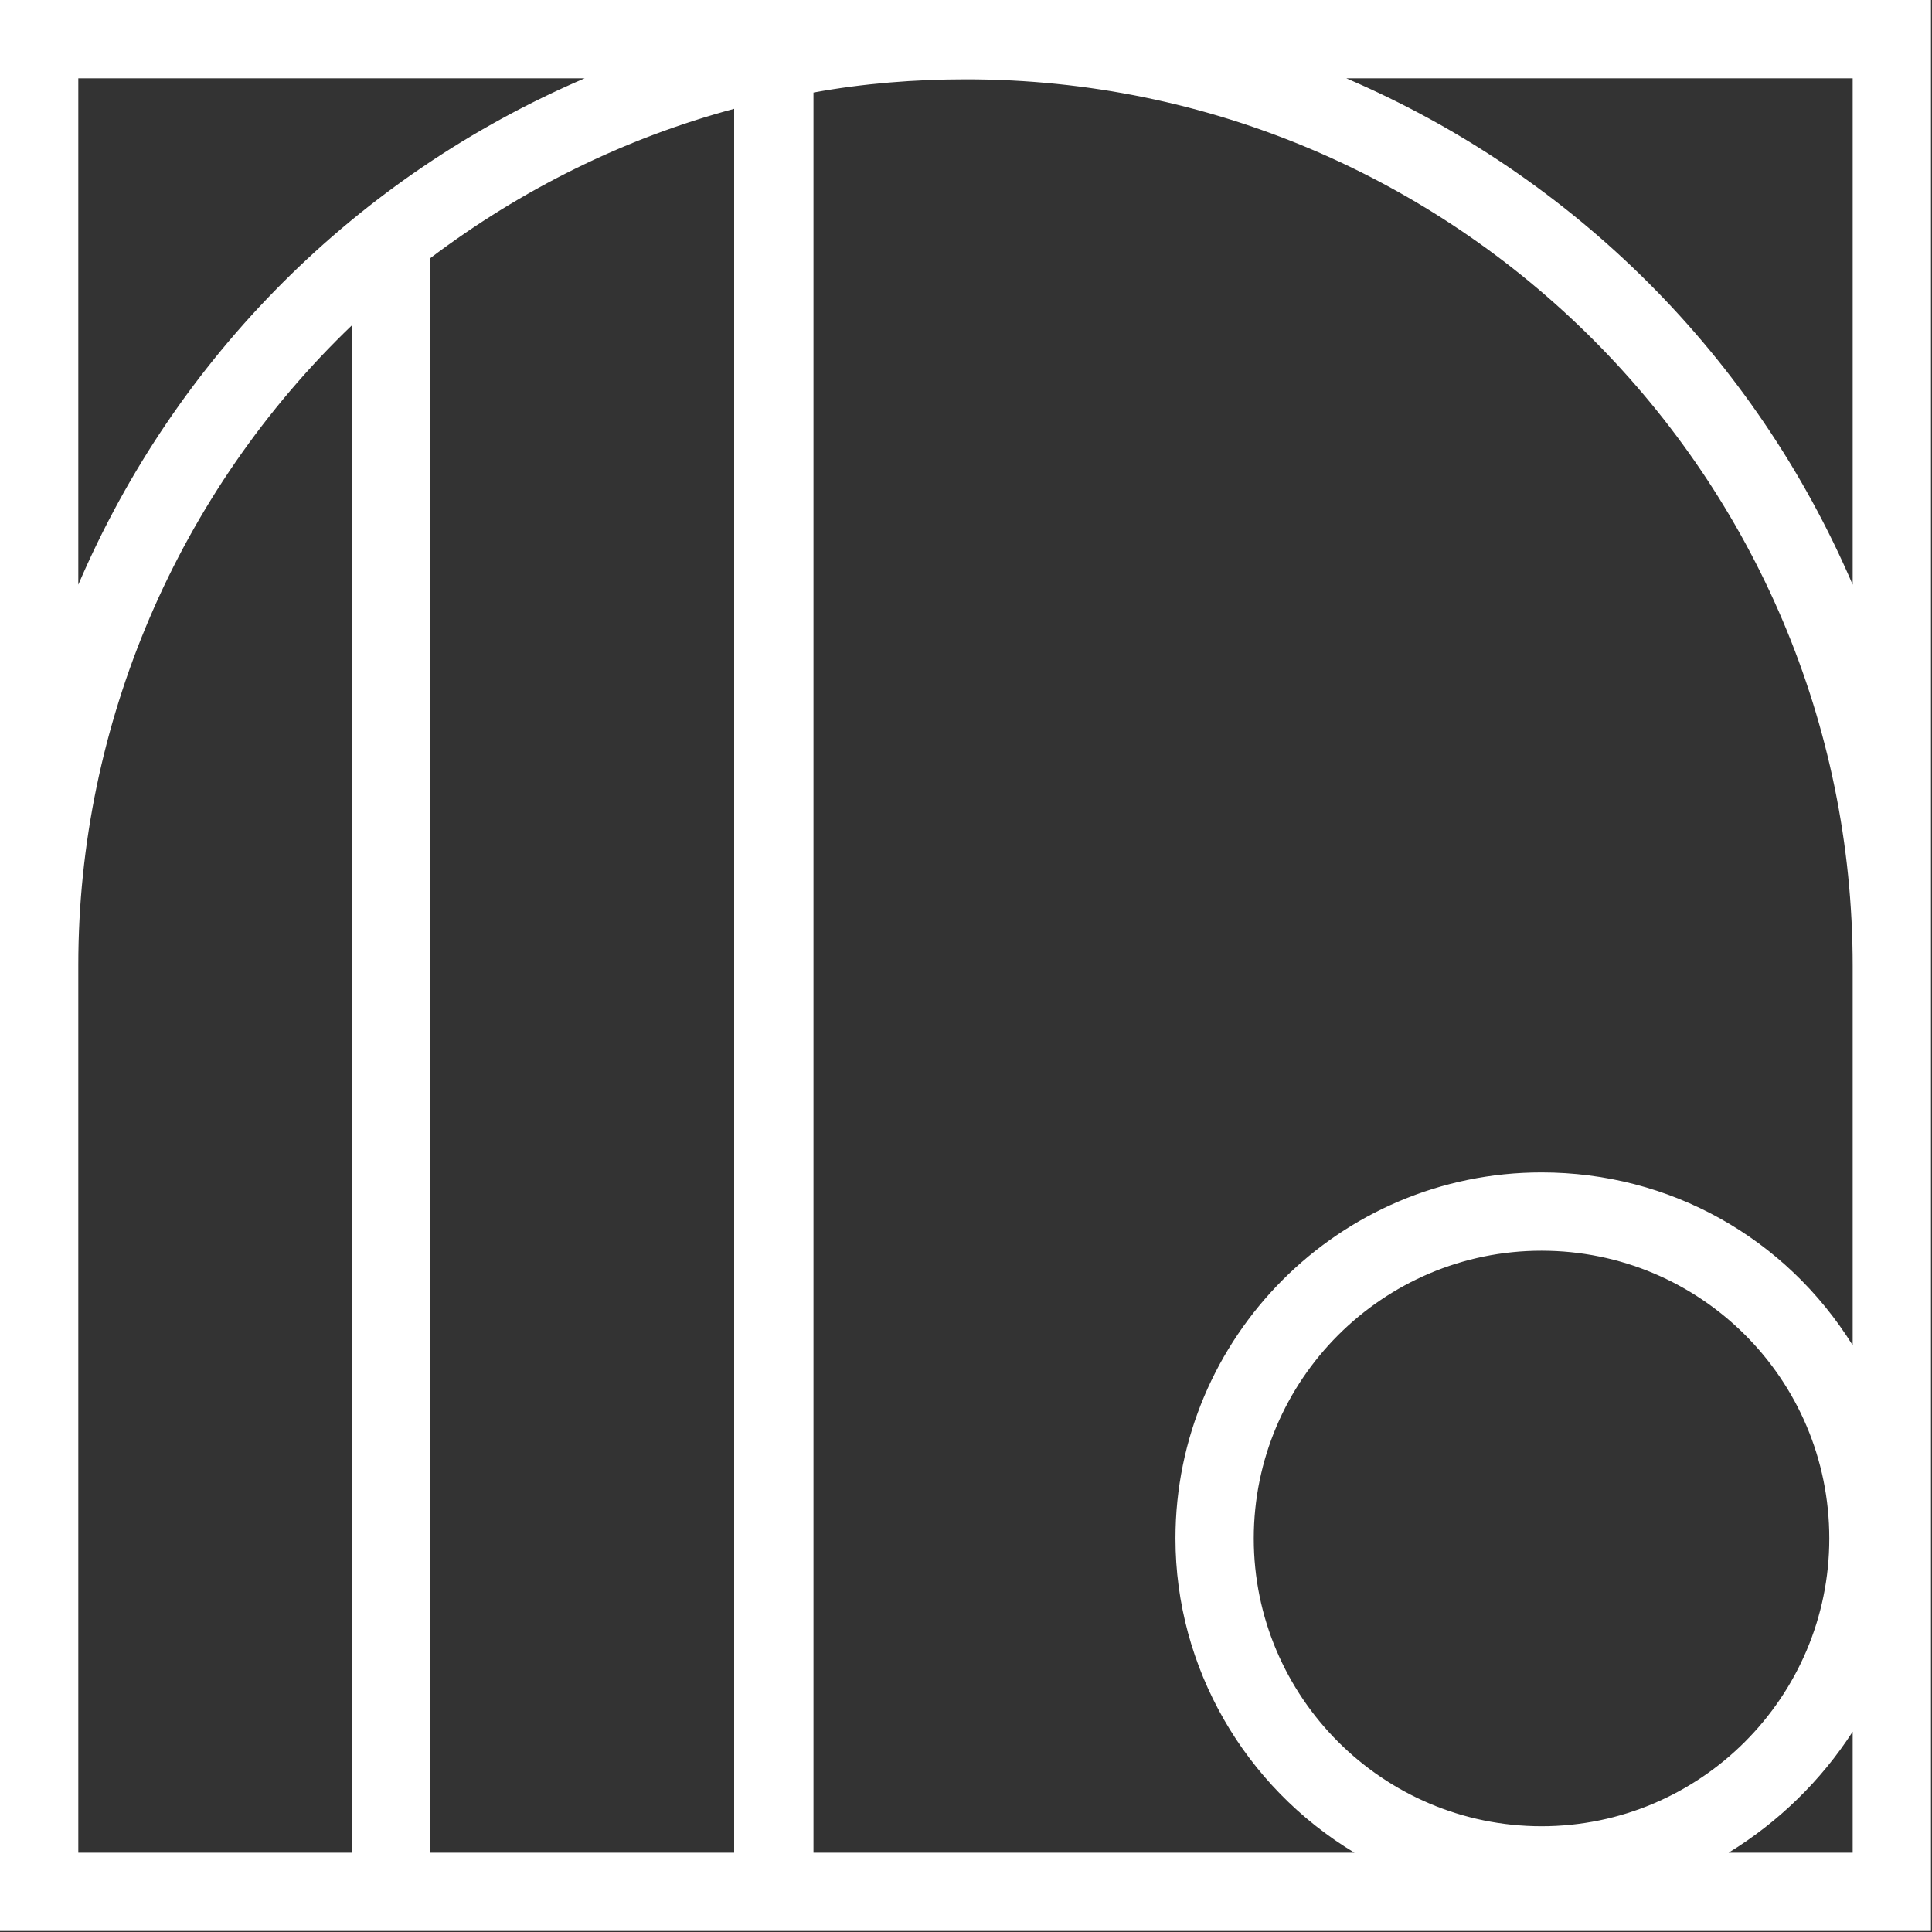
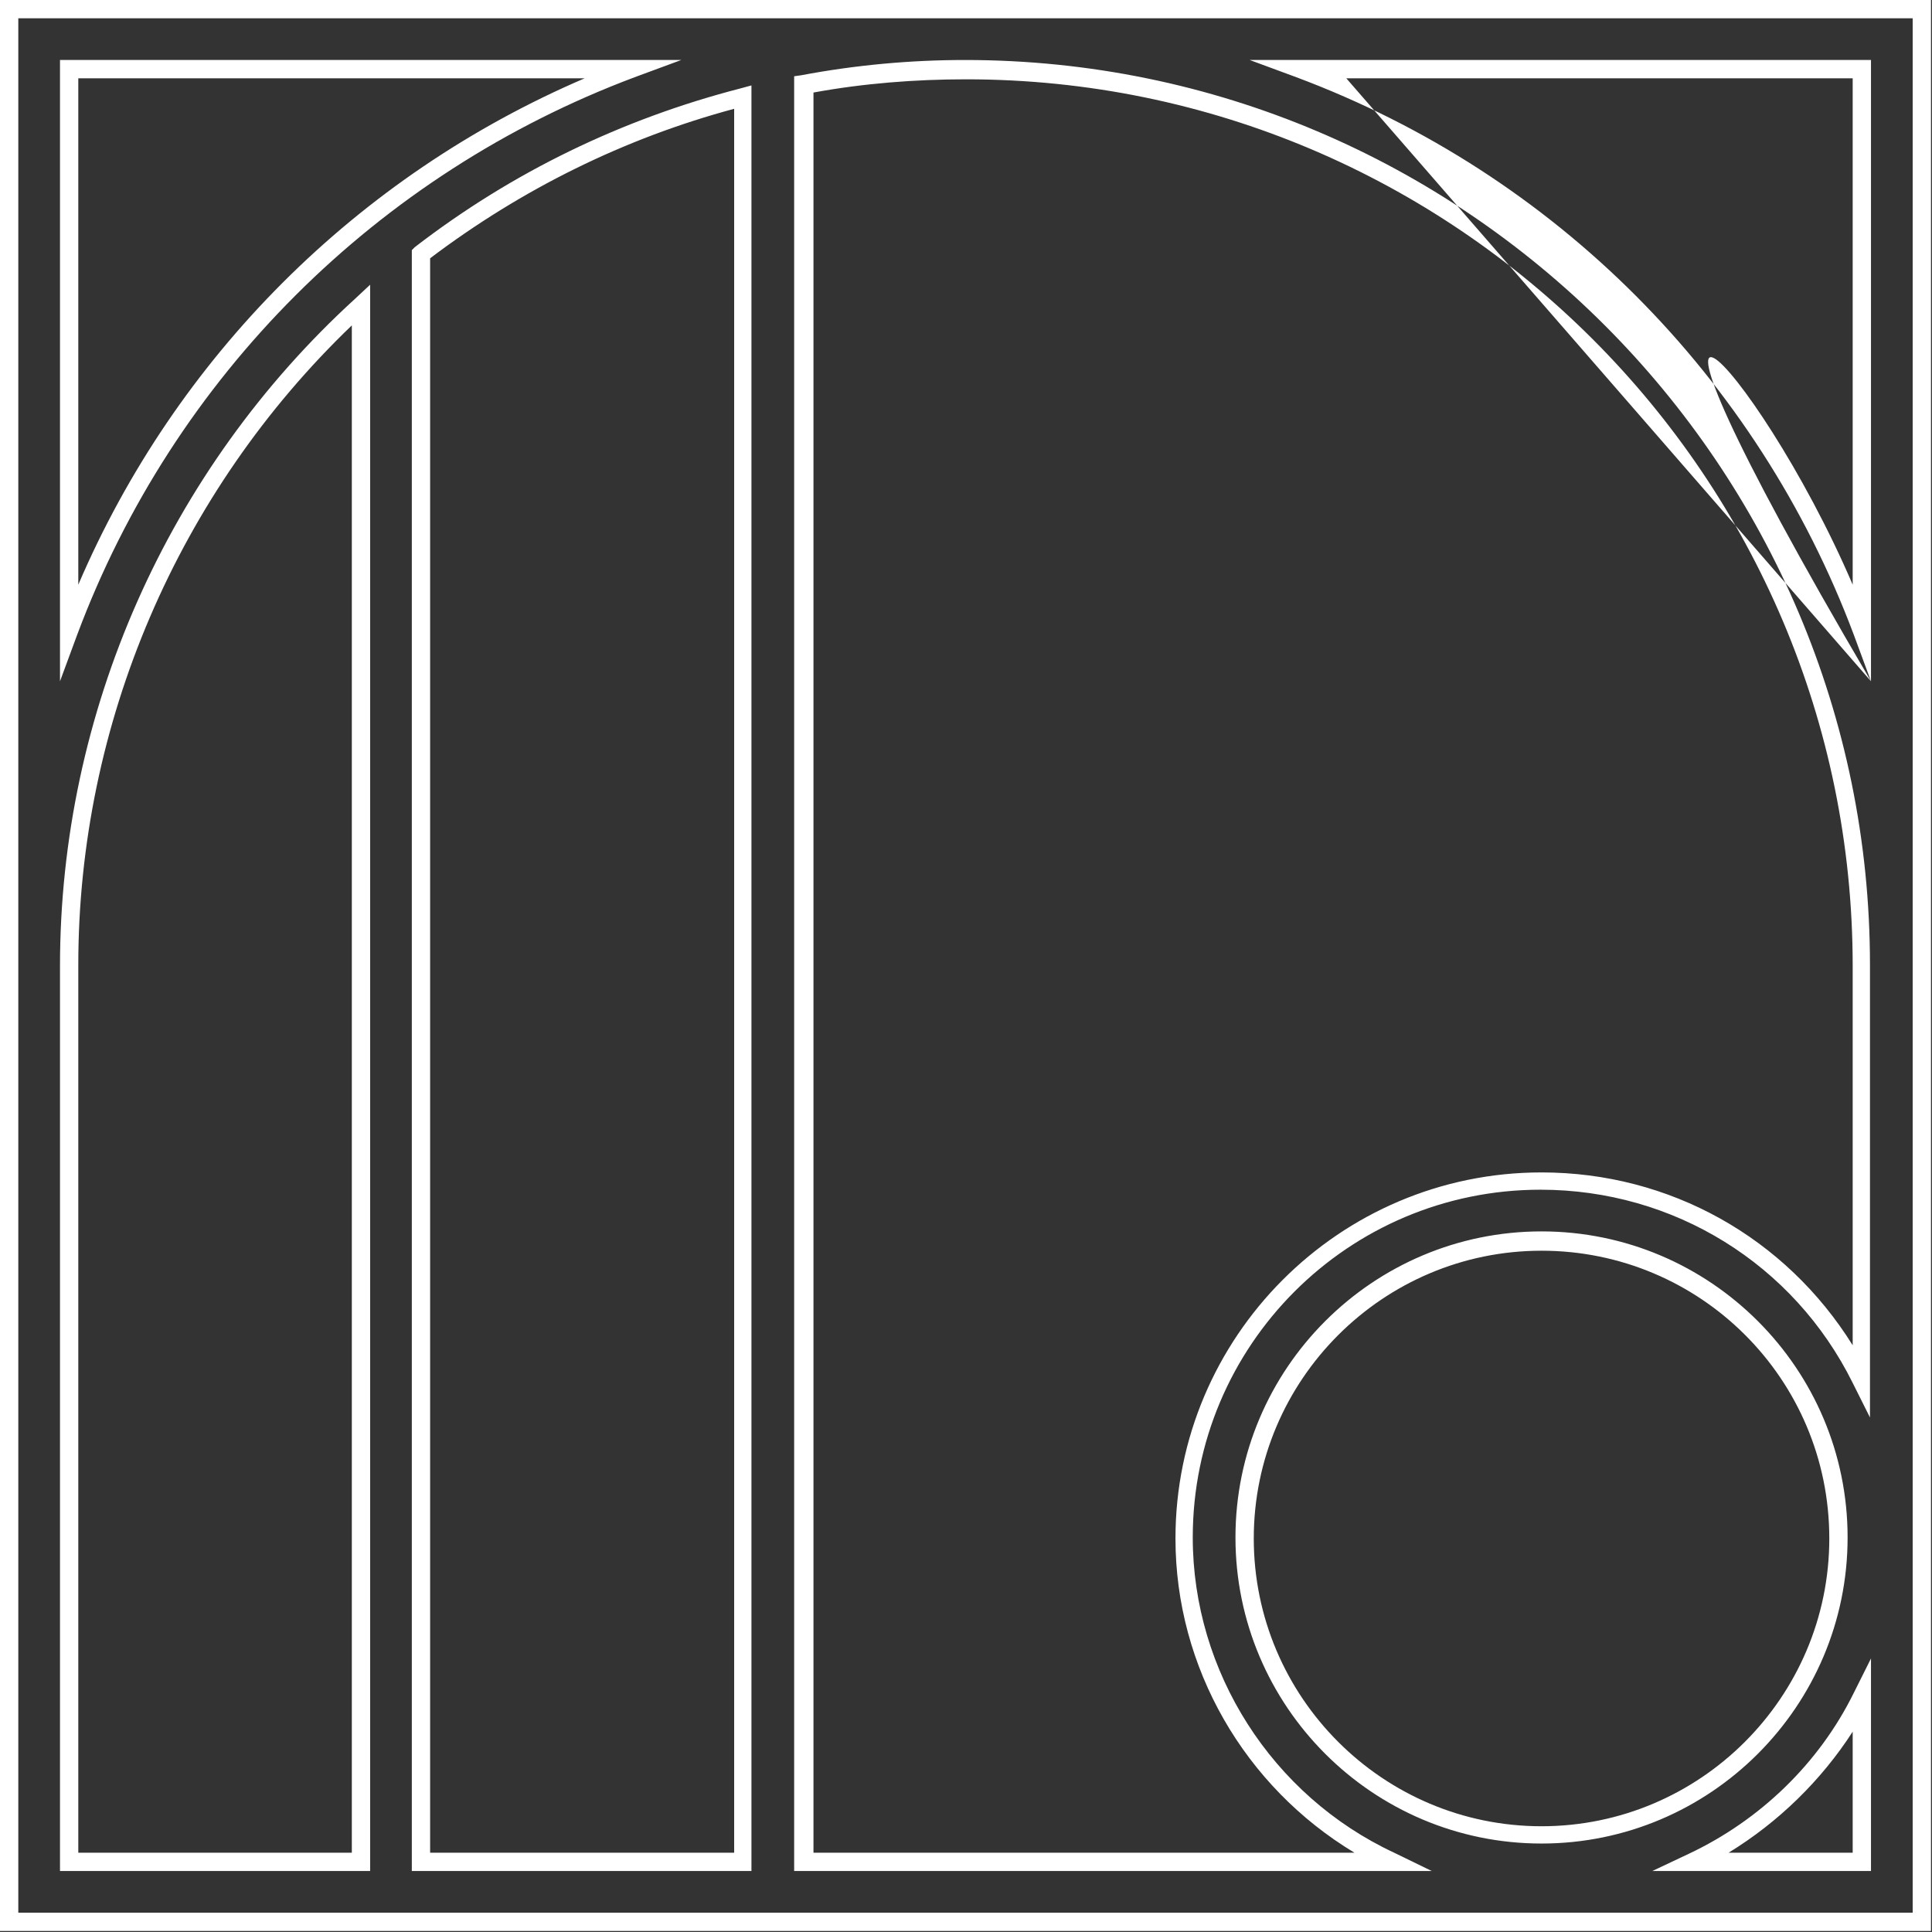
<svg xmlns="http://www.w3.org/2000/svg" width="190" height="190" viewBox="0 0 190 190" fill="none">
  <rect x="0" y="0" width="190" height="190" fill="#333333" stroke="none" />
-   <path d="M0.9 0.9V95V121.9V189H189V121.9V95V0.9H0.9ZM6.8 6.8H62.1C36.6 16.3 16.3 36.6 6.8 62.1V6.8ZM73.1 9.5V183H41.4V24.9C50.7 17.9 61.4 12.5 73.1 9.5ZM6.8 121.8V94.9C6.8 69.2 17.9 46 35.5 29.9V183H6.8V121.8ZM166.4 183.1C173.6 179.7 179.5 174 183 166.9V183.1H166.4ZM151.6 180.4C135.5 180.4 122.4 167.3 122.4 151.2C122.4 135.1 135.5 122 151.6 122C167.7 122 180.8 135.1 180.8 151.2C180.8 167.3 167.7 180.4 151.6 180.4ZM183.1 135.7C177.4 124.1 165.4 116.2 151.6 116.2C132.2 116.2 116.5 131.9 116.5 151.3C116.5 165.4 124.8 177.5 136.8 183.1H79V8.2C84.2 7.3 89.5 6.8 94.9 6.8C143.5 6.8 183 46.3 183 94.9V121.8V135.7H183.1ZM127.8 6.8H183.1V62.1C173.5 36.6 153.3 16.3 127.8 6.8Z" fill="white" />
-   <path d="M189.9 189.9H0V0H189.9V189.9ZM1.8 188.1H188.1V1.8H1.8V188.1ZM184 184H162.5L166.1 182.3C173.1 179 178.9 173.4 182.3 166.5L184 163.1V184ZM170 182.2H182.2V170.3C179.1 175.1 174.9 179.2 170 182.2ZM140.8 184H78.1V7.5L78.8 7.4C84.1 6.4 89.5 5.9 94.9 5.9C144 5.9 183.9 45.8 183.9 94.9V139.4L182.2 136C176.4 124.3 164.6 117 151.5 117C132.6 117 117.3 132.3 117.3 151.2C117.3 164.4 125.1 176.6 137.1 182.2L140.8 184ZM79.9 182.2H133.2C122.4 175.7 115.6 164 115.6 151.3C115.6 131.5 131.7 115.3 151.6 115.3C164.2 115.3 175.6 121.7 182.2 132.3V95C182.2 46.9 143.1 7.8 95 7.8C90 7.8 84.9 8.2 80 9.1V182.2H79.9ZM74 184H40.5V24.6L40.8 24.3C50.4 16.9 61.2 11.7 72.8 8.7L73.9 8.4V184H74ZM42.3 182.2H72.2V10.7C61.4 13.6 51.3 18.6 42.3 25.4V182.2ZM36.4 184H5.9V95C5.9 70.1 16.5 46.2 34.9 29.4L36.4 28V184ZM7.7 182.2H34.6V32C17.5 48.4 7.7 71.2 7.7 94.9V182.2ZM151.6 181.3C135 181.3 121.5 167.8 121.5 151.2C121.5 134.6 135 121.1 151.6 121.1C168.2 121.1 181.7 134.6 181.7 151.2C181.7 167.8 168.2 181.3 151.6 181.3ZM151.6 123C136 123 123.3 135.7 123.3 151.3C123.3 166.9 136 179.6 151.6 179.6C167.2 179.6 179.9 166.9 179.9 151.3C179.9 135.6 167.2 123 151.6 123ZM184 67L182.3 62.4C172.8 37.1 152.9 17.1 127.5 7.6L122.9 5.9H184V67ZM132.4 7.7C154.8 17.3 172.6 35.1 182.2 57.5V7.7H132.4ZM5.9 67V5.9H67L62.4 7.6C37.1 17.1 17.1 37 7.6 62.4L5.9 67ZM7.7 7.7V57.5C17.3 35.1 35.1 17.3 57.5 7.7H7.7Z" fill="white" />
+   <path d="M189.9 189.9H0V0H189.9V189.9ZM1.8 188.1H188.1V1.8H1.8V188.1ZM184 184H162.5L166.1 182.3C173.1 179 178.9 173.4 182.3 166.5L184 163.1V184ZM170 182.2H182.2V170.3C179.1 175.1 174.9 179.2 170 182.2ZM140.8 184H78.1V7.5L78.8 7.4C84.1 6.4 89.5 5.9 94.9 5.9C144 5.9 183.9 45.8 183.9 94.9V139.4L182.2 136C176.4 124.3 164.6 117 151.5 117C132.6 117 117.3 132.3 117.3 151.2C117.3 164.4 125.1 176.6 137.1 182.2L140.8 184ZM79.9 182.2H133.2C122.4 175.7 115.6 164 115.6 151.3C115.6 131.5 131.7 115.3 151.6 115.3C164.2 115.3 175.6 121.7 182.2 132.3V95C182.2 46.9 143.1 7.8 95 7.8C90 7.8 84.9 8.2 80 9.1V182.2H79.9ZM74 184H40.5V24.6L40.8 24.3C50.4 16.9 61.2 11.7 72.8 8.7L73.9 8.4V184H74ZM42.3 182.2H72.2V10.7C61.4 13.6 51.3 18.6 42.3 25.4V182.2ZM36.4 184H5.9V95C5.9 70.1 16.5 46.2 34.9 29.4L36.4 28V184ZM7.7 182.2H34.6V32C17.5 48.4 7.7 71.2 7.7 94.9V182.2ZM151.6 181.3C135 181.3 121.5 167.8 121.5 151.2C121.5 134.6 135 121.1 151.6 121.1C168.2 121.1 181.7 134.6 181.7 151.2C181.7 167.8 168.2 181.3 151.6 181.3ZM151.6 123C136 123 123.3 135.7 123.3 151.3C123.3 166.9 136 179.6 151.6 179.6C167.2 179.6 179.9 166.9 179.9 151.3C179.9 135.6 167.2 123 151.6 123ZM184 67L182.3 62.4C172.8 37.1 152.9 17.1 127.5 7.6L122.9 5.9H184V67ZC154.8 17.3 172.6 35.1 182.2 57.5V7.7H132.4ZM5.9 67V5.9H67L62.4 7.6C37.1 17.1 17.1 37 7.6 62.4L5.9 67ZM7.7 7.7V57.5C17.3 35.1 35.1 17.3 57.5 7.7H7.7Z" fill="white" />
</svg>